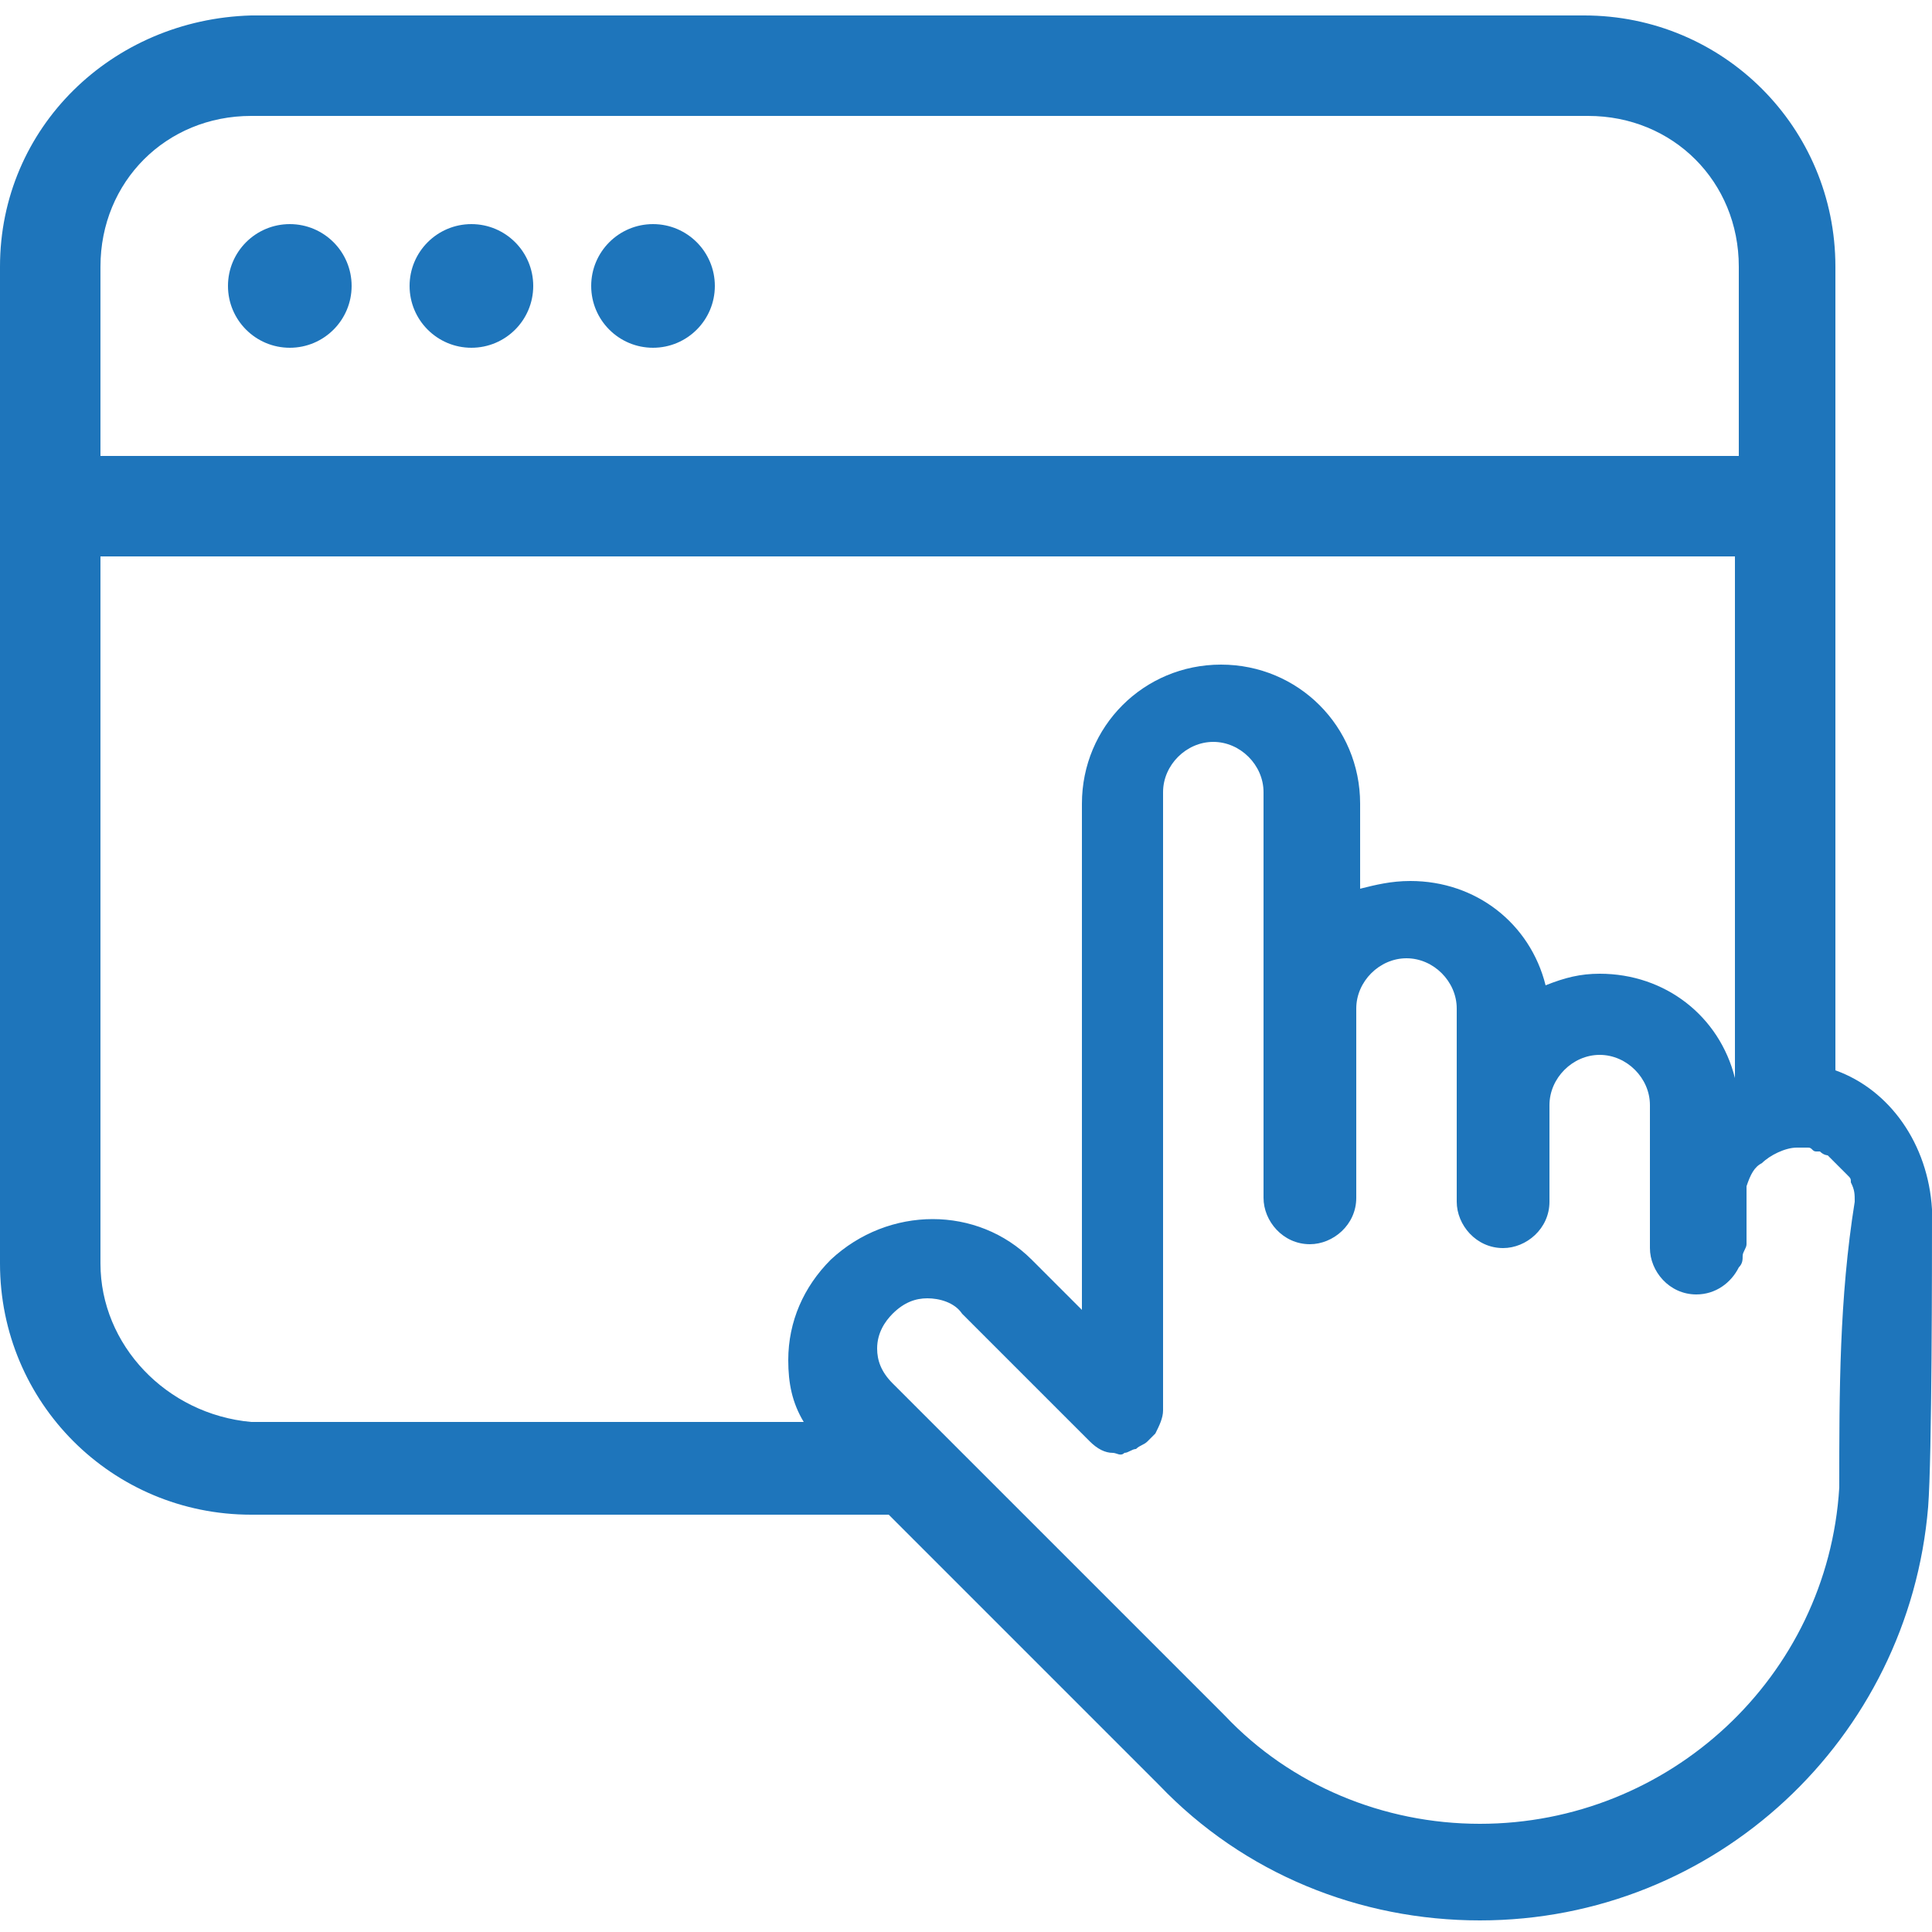
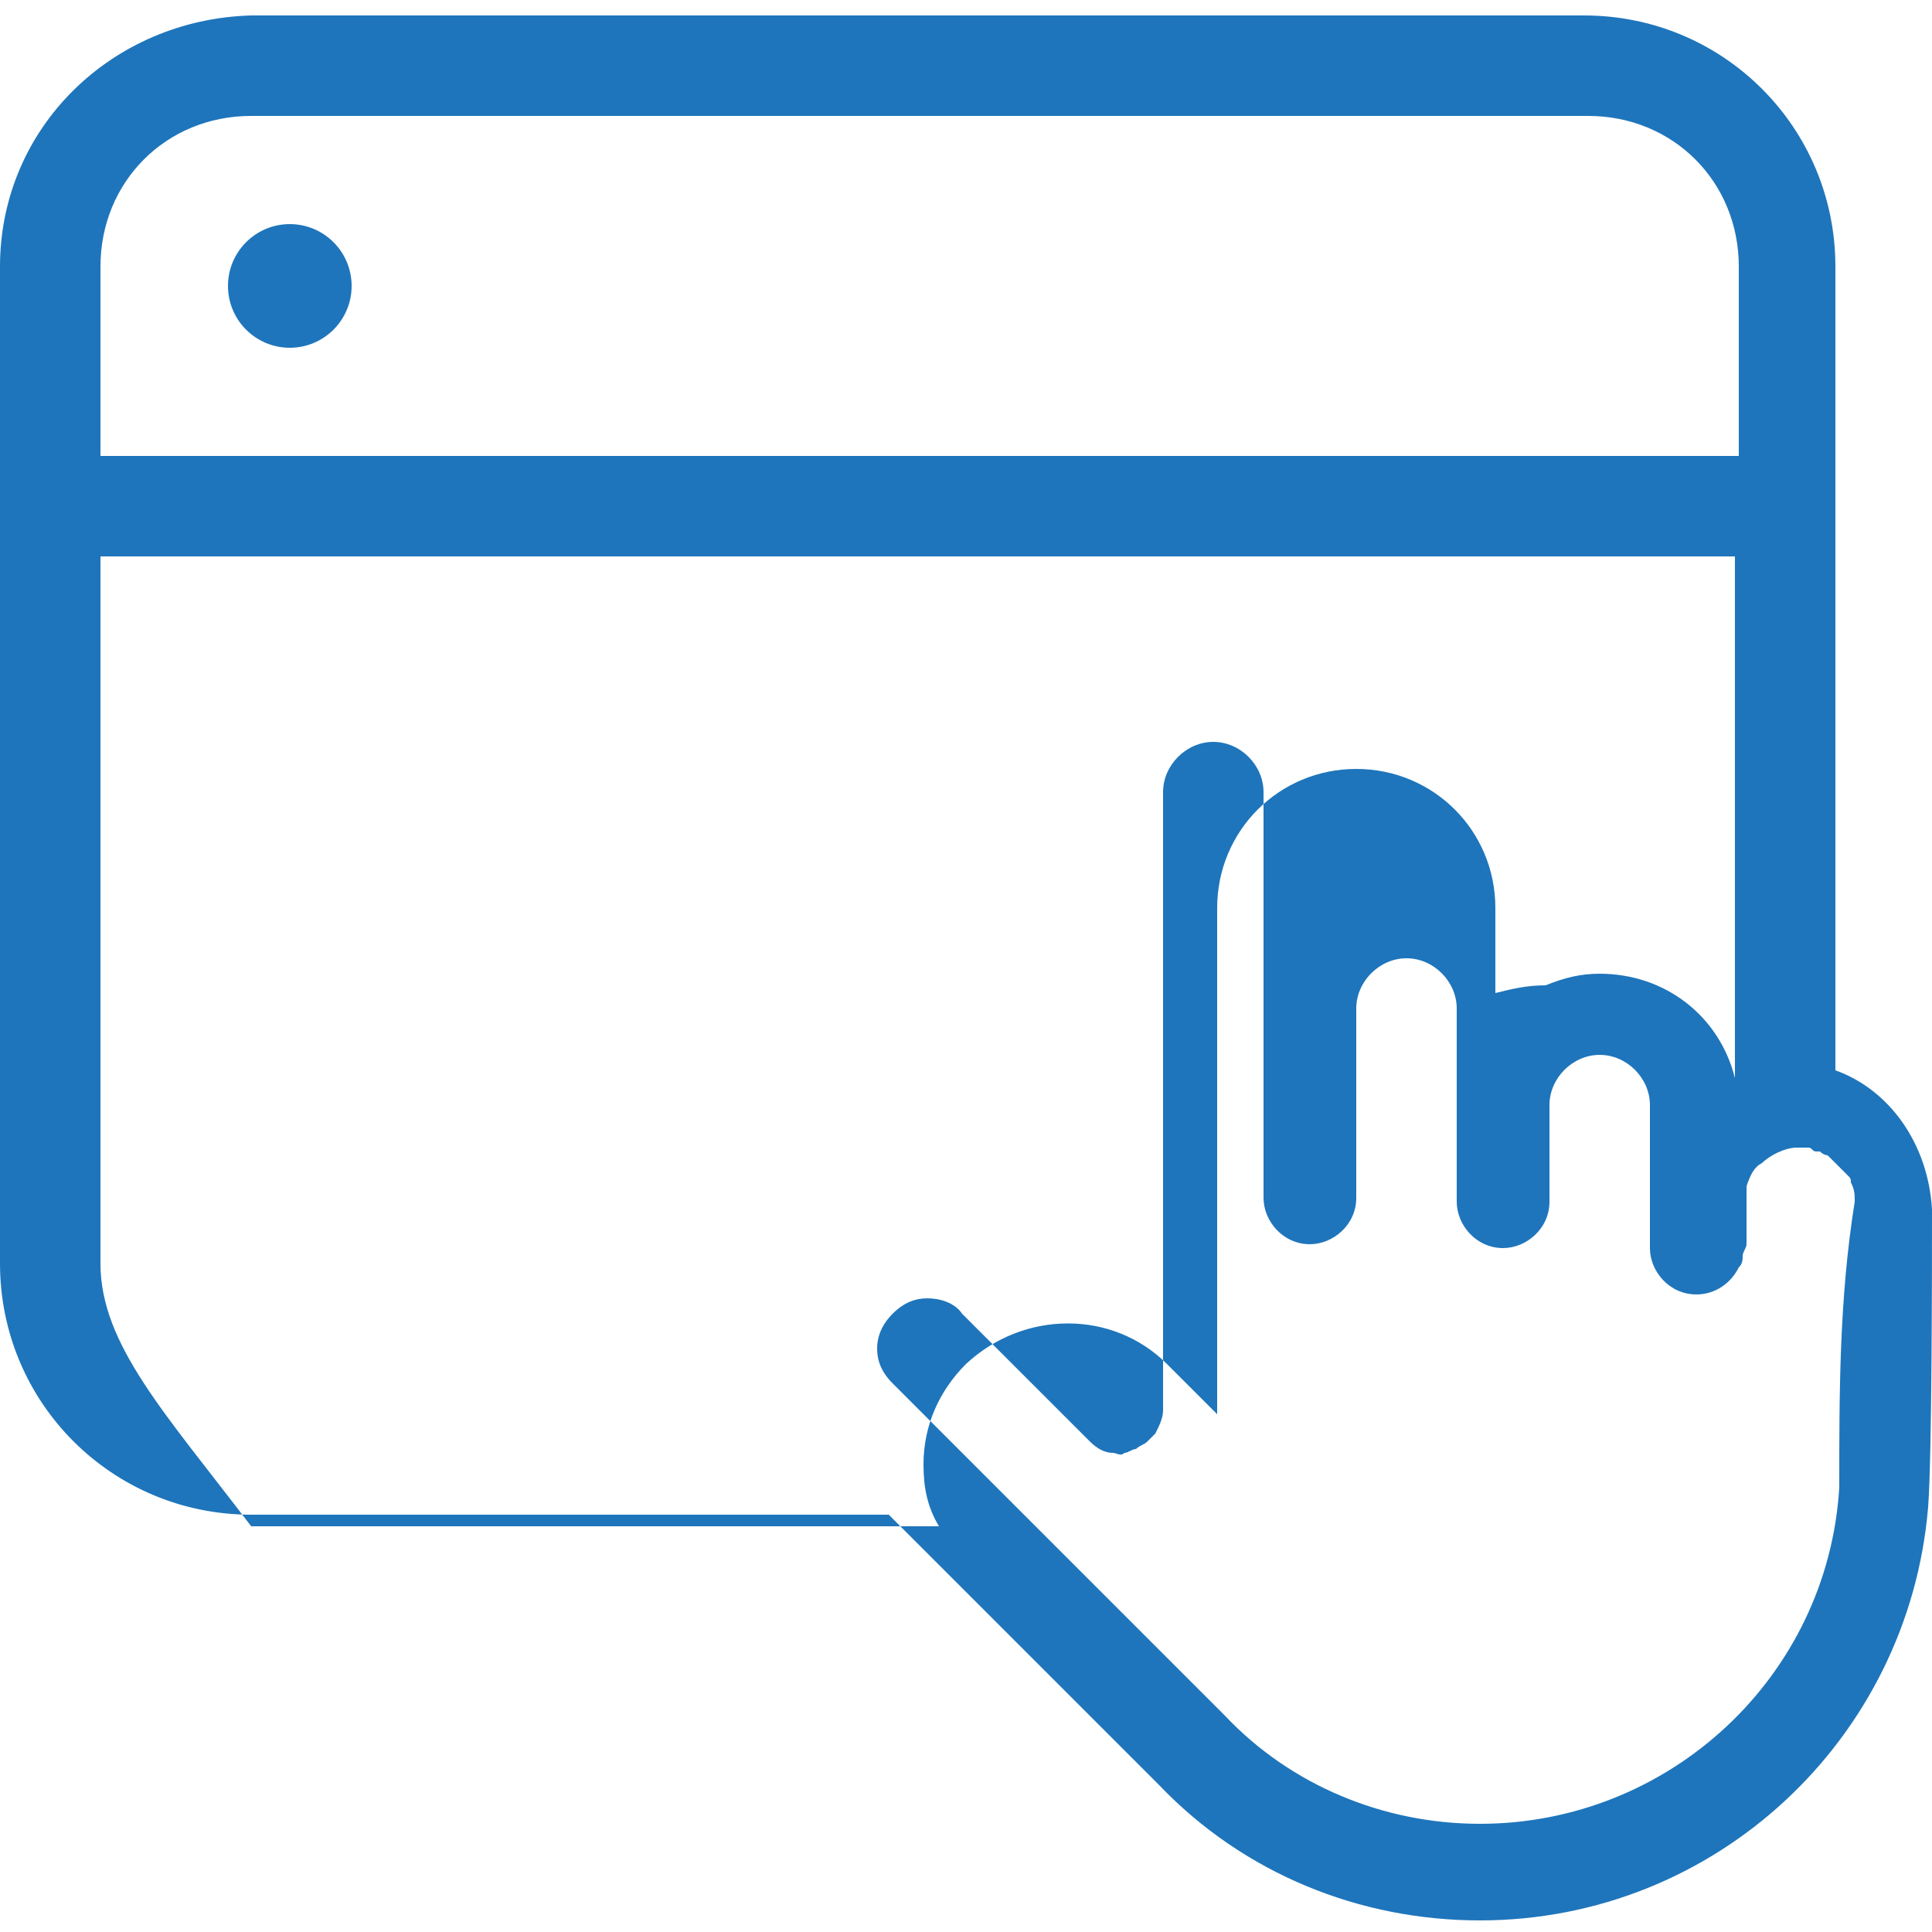
<svg xmlns="http://www.w3.org/2000/svg" version="1.0" id="Layer_1" x="0px" y="0px" viewBox="0 0 50 50" enable-background="new 0 0 50 50" xml:space="preserve">
  <g>
    <g>
      <g>
-         <path fill="#1E75BB" d="M47.5,27.7V6.9c0-3.6-2.9-6.5-6.5-6.5H6.5C2.9,0.5,0,3.3,0,6.9v25.8c0,3.6,2.9,6.5,6.5,6.5H23l7,7     c2.2,2.3,5.2,3.5,8.3,3.5c6.1,0,11.1-4.7,11.6-10.7c0.1-1.3,0.1-6.4,0.1-7.6c0,0,0,0,0-0.1C49.9,29.6,48.9,28.2,47.5,27.7z      M2.6,6.9C2.6,4.7,4.3,3,6.5,3h34.6c2.2,0,3.9,1.7,3.9,3.9v4.9H2.6V6.9z M2.6,32.7V14.4h42.3v13.5l0,0c-0.4-1.6-1.8-2.7-3.5-2.7     c-0.5,0-0.9,0.1-1.4,0.3c-0.4-1.6-1.8-2.7-3.5-2.7c-0.5,0-0.9,0.1-1.3,0.2v-2.2c0-2-1.6-3.6-3.6-3.6s-3.6,1.6-3.6,3.6v13.1     l-1.3-1.3c-1.4-1.4-3.7-1.4-5.2,0c-0.7,0.7-1.1,1.6-1.1,2.6c0,0.6,0.1,1.1,0.4,1.6H6.5C4.3,36.6,2.6,34.8,2.6,32.7z M47.6,38.5     c-0.3,4.9-4.4,8.7-9.3,8.7c-2.5,0-4.9-1-6.6-2.8l-5.3-5.3l-2.6-2.6l-0.7-0.7c-0.3-0.3-0.4-0.6-0.4-0.9c0-0.4,0.2-0.7,0.4-0.9     c0.3-0.3,0.6-0.4,0.9-0.4c0.3,0,0.7,0.1,0.9,0.4l2.5,2.5l0.8,0.8c0.2,0.2,0.4,0.3,0.6,0.3c0.1,0,0.2,0.1,0.3,0     c0.1,0,0.2-0.1,0.3-0.1l0,0c0.1-0.1,0.2-0.1,0.3-0.2c0.1-0.1,0.2-0.2,0.2-0.2l0,0c0.1-0.2,0.2-0.4,0.2-0.6l0,0v-16     c0-0.7,0.6-1.3,1.3-1.3c0.7,0,1.3,0.6,1.3,1.3v5.6v4.9c0,0.6,0.5,1.2,1.2,1.2c0.6,0,1.2-0.5,1.2-1.2v-4.9c0-0.7,0.6-1.3,1.3-1.3     s1.3,0.6,1.3,1.3v2.5v2.5c0,0.6,0.5,1.2,1.2,1.2c0.6,0,1.2-0.5,1.2-1.2v-2.5c0-0.7,0.6-1.3,1.3-1.3c0.7,0,1.3,0.6,1.3,1.3v2.5     v1.2c0,0.6,0.5,1.2,1.2,1.2c0.5,0,0.9-0.3,1.1-0.7c0.1-0.1,0.1-0.2,0.1-0.3c0-0.1,0.1-0.2,0.1-0.3v-1.2c0-0.1,0-0.2,0-0.3     c0.1-0.3,0.2-0.5,0.4-0.6c0.2-0.2,0.6-0.4,0.9-0.4c0.1,0,0.2,0,0.2,0h0.1c0.1,0,0.1,0.1,0.2,0.1h0.1c0.1,0.1,0.2,0.1,0.2,0.1     s0.1,0.1,0.2,0.2l0.1,0.1c0.1,0.1,0.1,0.1,0.1,0.1l0.1,0.1c0.1,0.1,0.1,0.1,0.1,0.2c0.1,0.2,0.1,0.3,0.1,0.5     C47.6,33.6,47.6,36,47.6,38.5z" />
+         <path fill="#1E75BB" d="M47.5,27.7V6.9c0-3.6-2.9-6.5-6.5-6.5H6.5C2.9,0.5,0,3.3,0,6.9v25.8c0,3.6,2.9,6.5,6.5,6.5H23l7,7     c2.2,2.3,5.2,3.5,8.3,3.5c6.1,0,11.1-4.7,11.6-10.7c0.1-1.3,0.1-6.4,0.1-7.6c0,0,0,0,0-0.1C49.9,29.6,48.9,28.2,47.5,27.7z      M2.6,6.9C2.6,4.7,4.3,3,6.5,3h34.6c2.2,0,3.9,1.7,3.9,3.9v4.9H2.6V6.9z M2.6,32.7V14.4h42.3v13.5l0,0c-0.4-1.6-1.8-2.7-3.5-2.7     c-0.5,0-0.9,0.1-1.4,0.3c-0.5,0-0.9,0.1-1.3,0.2v-2.2c0-2-1.6-3.6-3.6-3.6s-3.6,1.6-3.6,3.6v13.1     l-1.3-1.3c-1.4-1.4-3.7-1.4-5.2,0c-0.7,0.7-1.1,1.6-1.1,2.6c0,0.6,0.1,1.1,0.4,1.6H6.5C4.3,36.6,2.6,34.8,2.6,32.7z M47.6,38.5     c-0.3,4.9-4.4,8.7-9.3,8.7c-2.5,0-4.9-1-6.6-2.8l-5.3-5.3l-2.6-2.6l-0.7-0.7c-0.3-0.3-0.4-0.6-0.4-0.9c0-0.4,0.2-0.7,0.4-0.9     c0.3-0.3,0.6-0.4,0.9-0.4c0.3,0,0.7,0.1,0.9,0.4l2.5,2.5l0.8,0.8c0.2,0.2,0.4,0.3,0.6,0.3c0.1,0,0.2,0.1,0.3,0     c0.1,0,0.2-0.1,0.3-0.1l0,0c0.1-0.1,0.2-0.1,0.3-0.2c0.1-0.1,0.2-0.2,0.2-0.2l0,0c0.1-0.2,0.2-0.4,0.2-0.6l0,0v-16     c0-0.7,0.6-1.3,1.3-1.3c0.7,0,1.3,0.6,1.3,1.3v5.6v4.9c0,0.6,0.5,1.2,1.2,1.2c0.6,0,1.2-0.5,1.2-1.2v-4.9c0-0.7,0.6-1.3,1.3-1.3     s1.3,0.6,1.3,1.3v2.5v2.5c0,0.6,0.5,1.2,1.2,1.2c0.6,0,1.2-0.5,1.2-1.2v-2.5c0-0.7,0.6-1.3,1.3-1.3c0.7,0,1.3,0.6,1.3,1.3v2.5     v1.2c0,0.6,0.5,1.2,1.2,1.2c0.5,0,0.9-0.3,1.1-0.7c0.1-0.1,0.1-0.2,0.1-0.3c0-0.1,0.1-0.2,0.1-0.3v-1.2c0-0.1,0-0.2,0-0.3     c0.1-0.3,0.2-0.5,0.4-0.6c0.2-0.2,0.6-0.4,0.9-0.4c0.1,0,0.2,0,0.2,0h0.1c0.1,0,0.1,0.1,0.2,0.1h0.1c0.1,0.1,0.2,0.1,0.2,0.1     s0.1,0.1,0.2,0.2l0.1,0.1c0.1,0.1,0.1,0.1,0.1,0.1l0.1,0.1c0.1,0.1,0.1,0.1,0.1,0.2c0.1,0.2,0.1,0.3,0.1,0.5     C47.6,33.6,47.6,36,47.6,38.5z" />
      </g>
      <circle fill="#1E75BB" cx="7.5" cy="7.4" r="1.6" />
-       <circle fill="#1E75BB" cx="12.2" cy="7.4" r="1.6" />
-       <circle fill="#1E75BB" cx="16.9" cy="7.4" r="1.6" />
    </g>
  </g>
</svg>